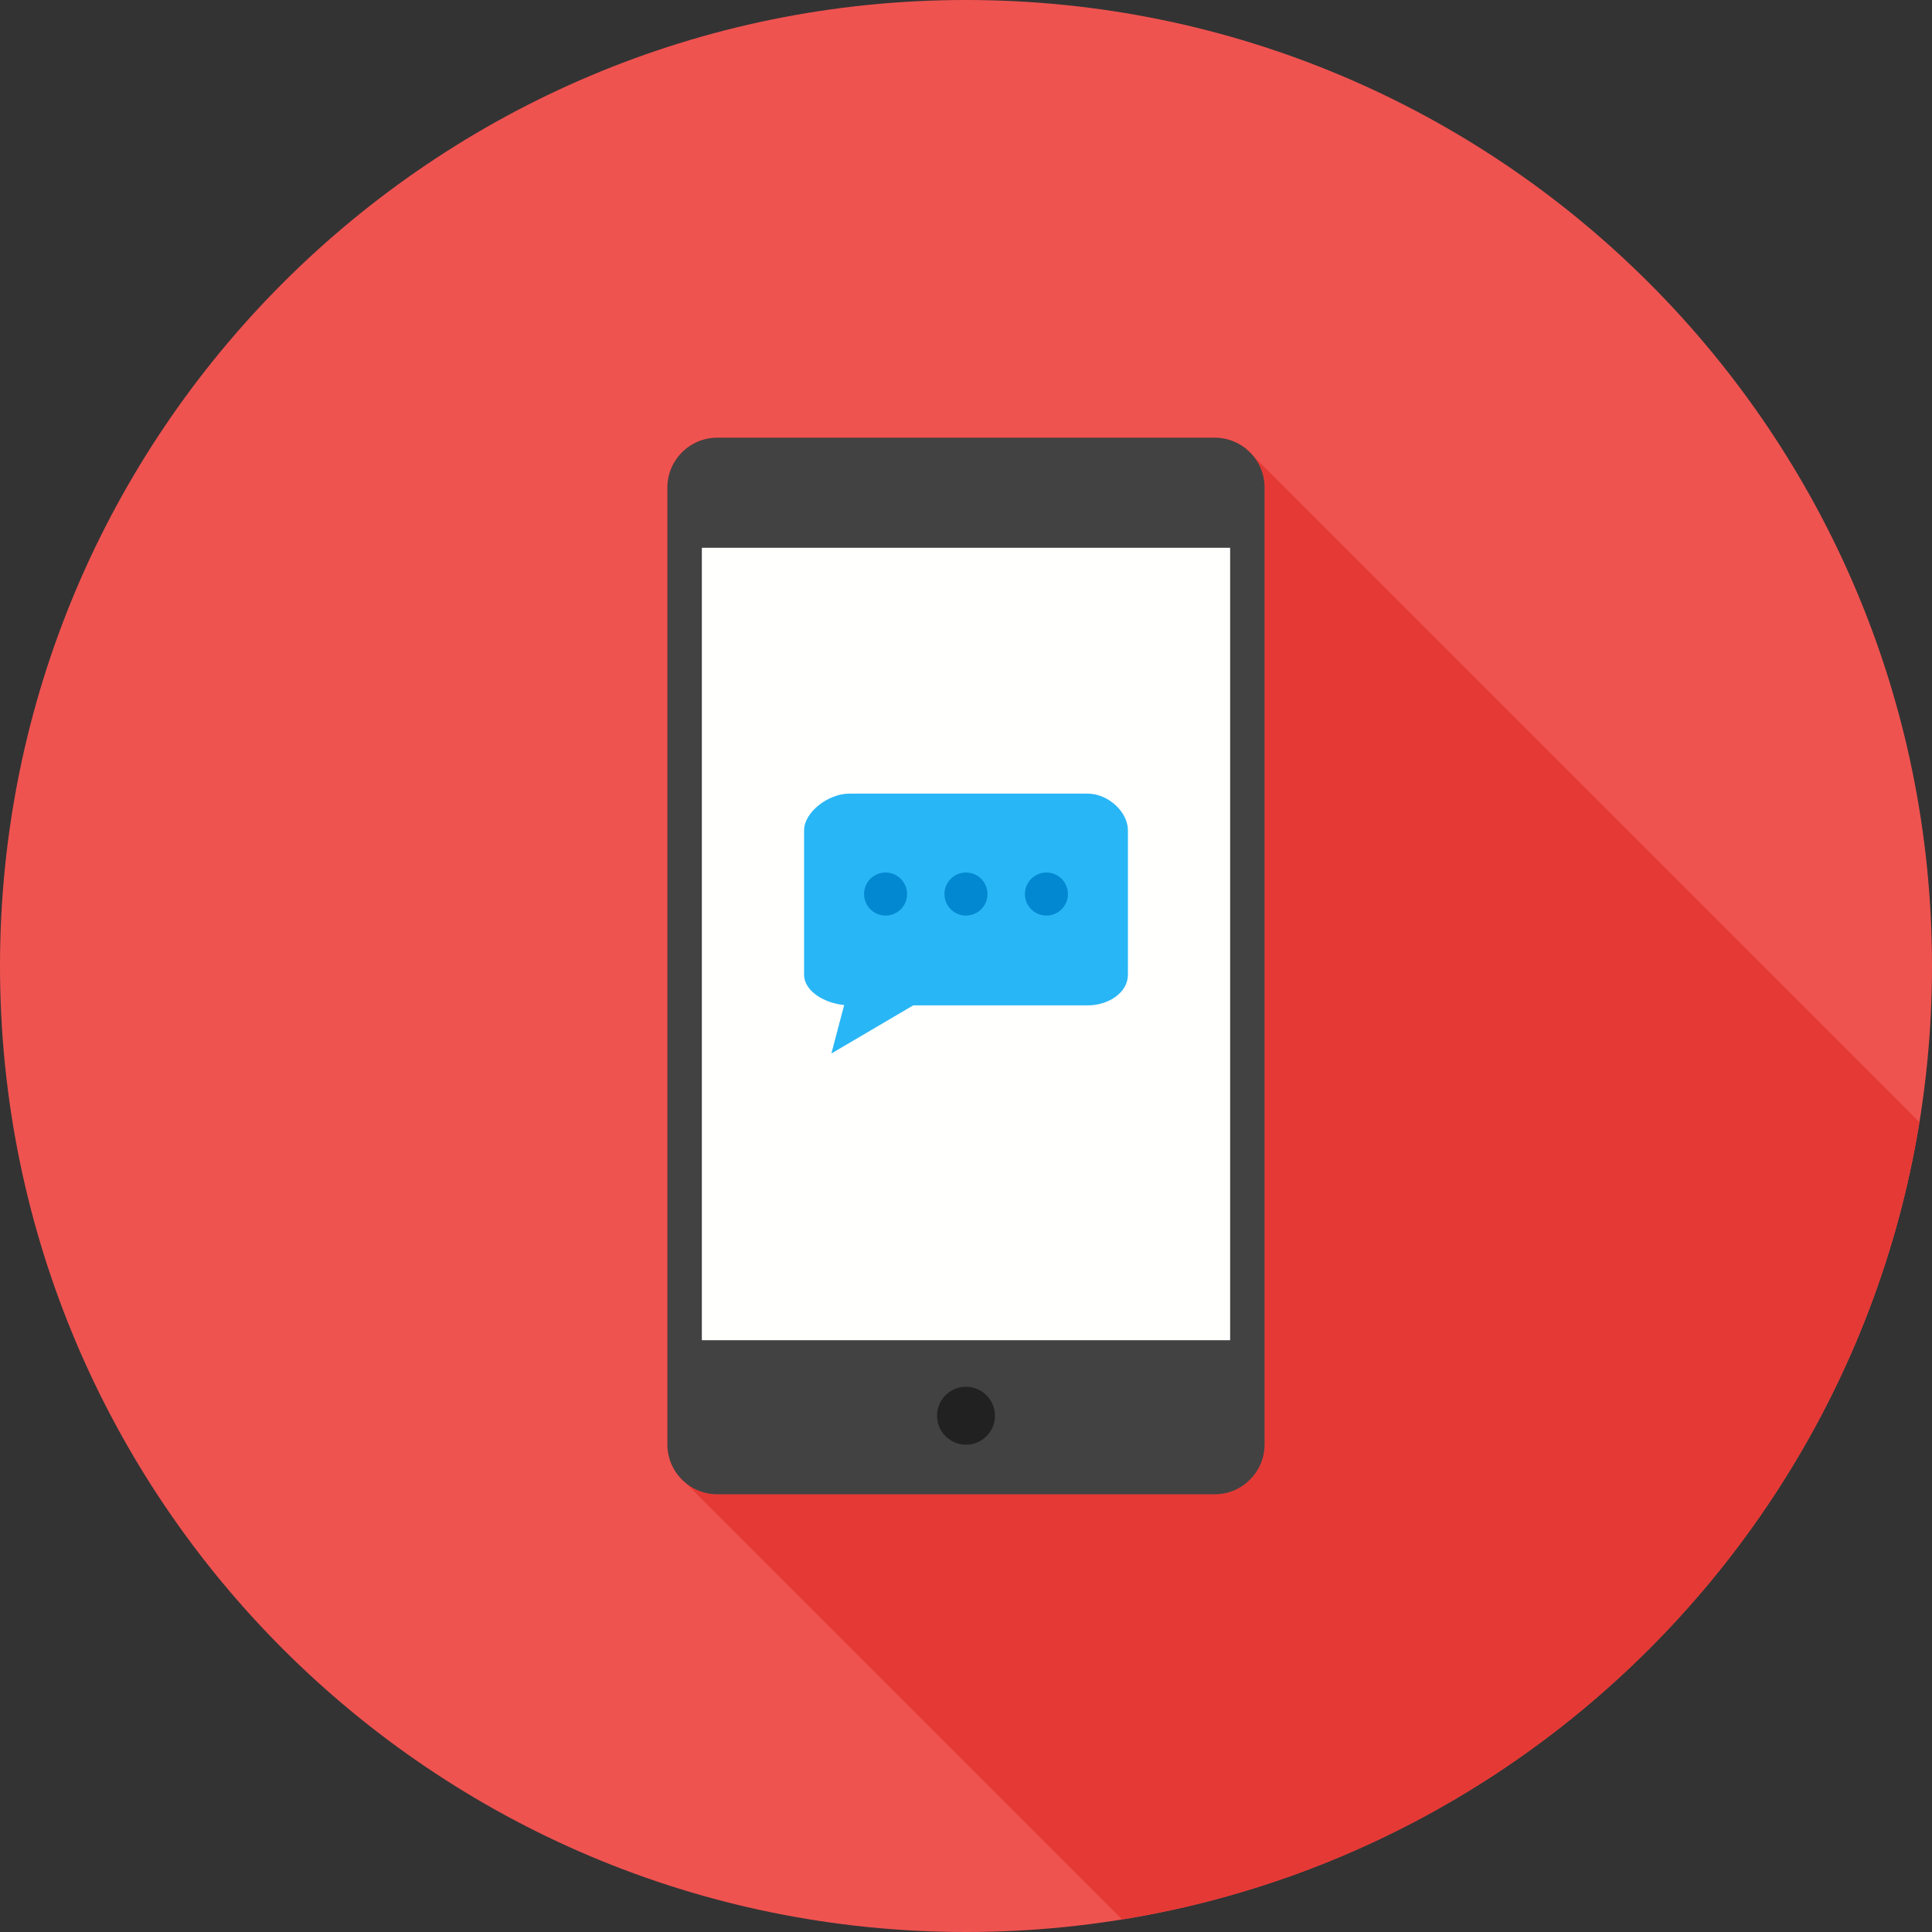
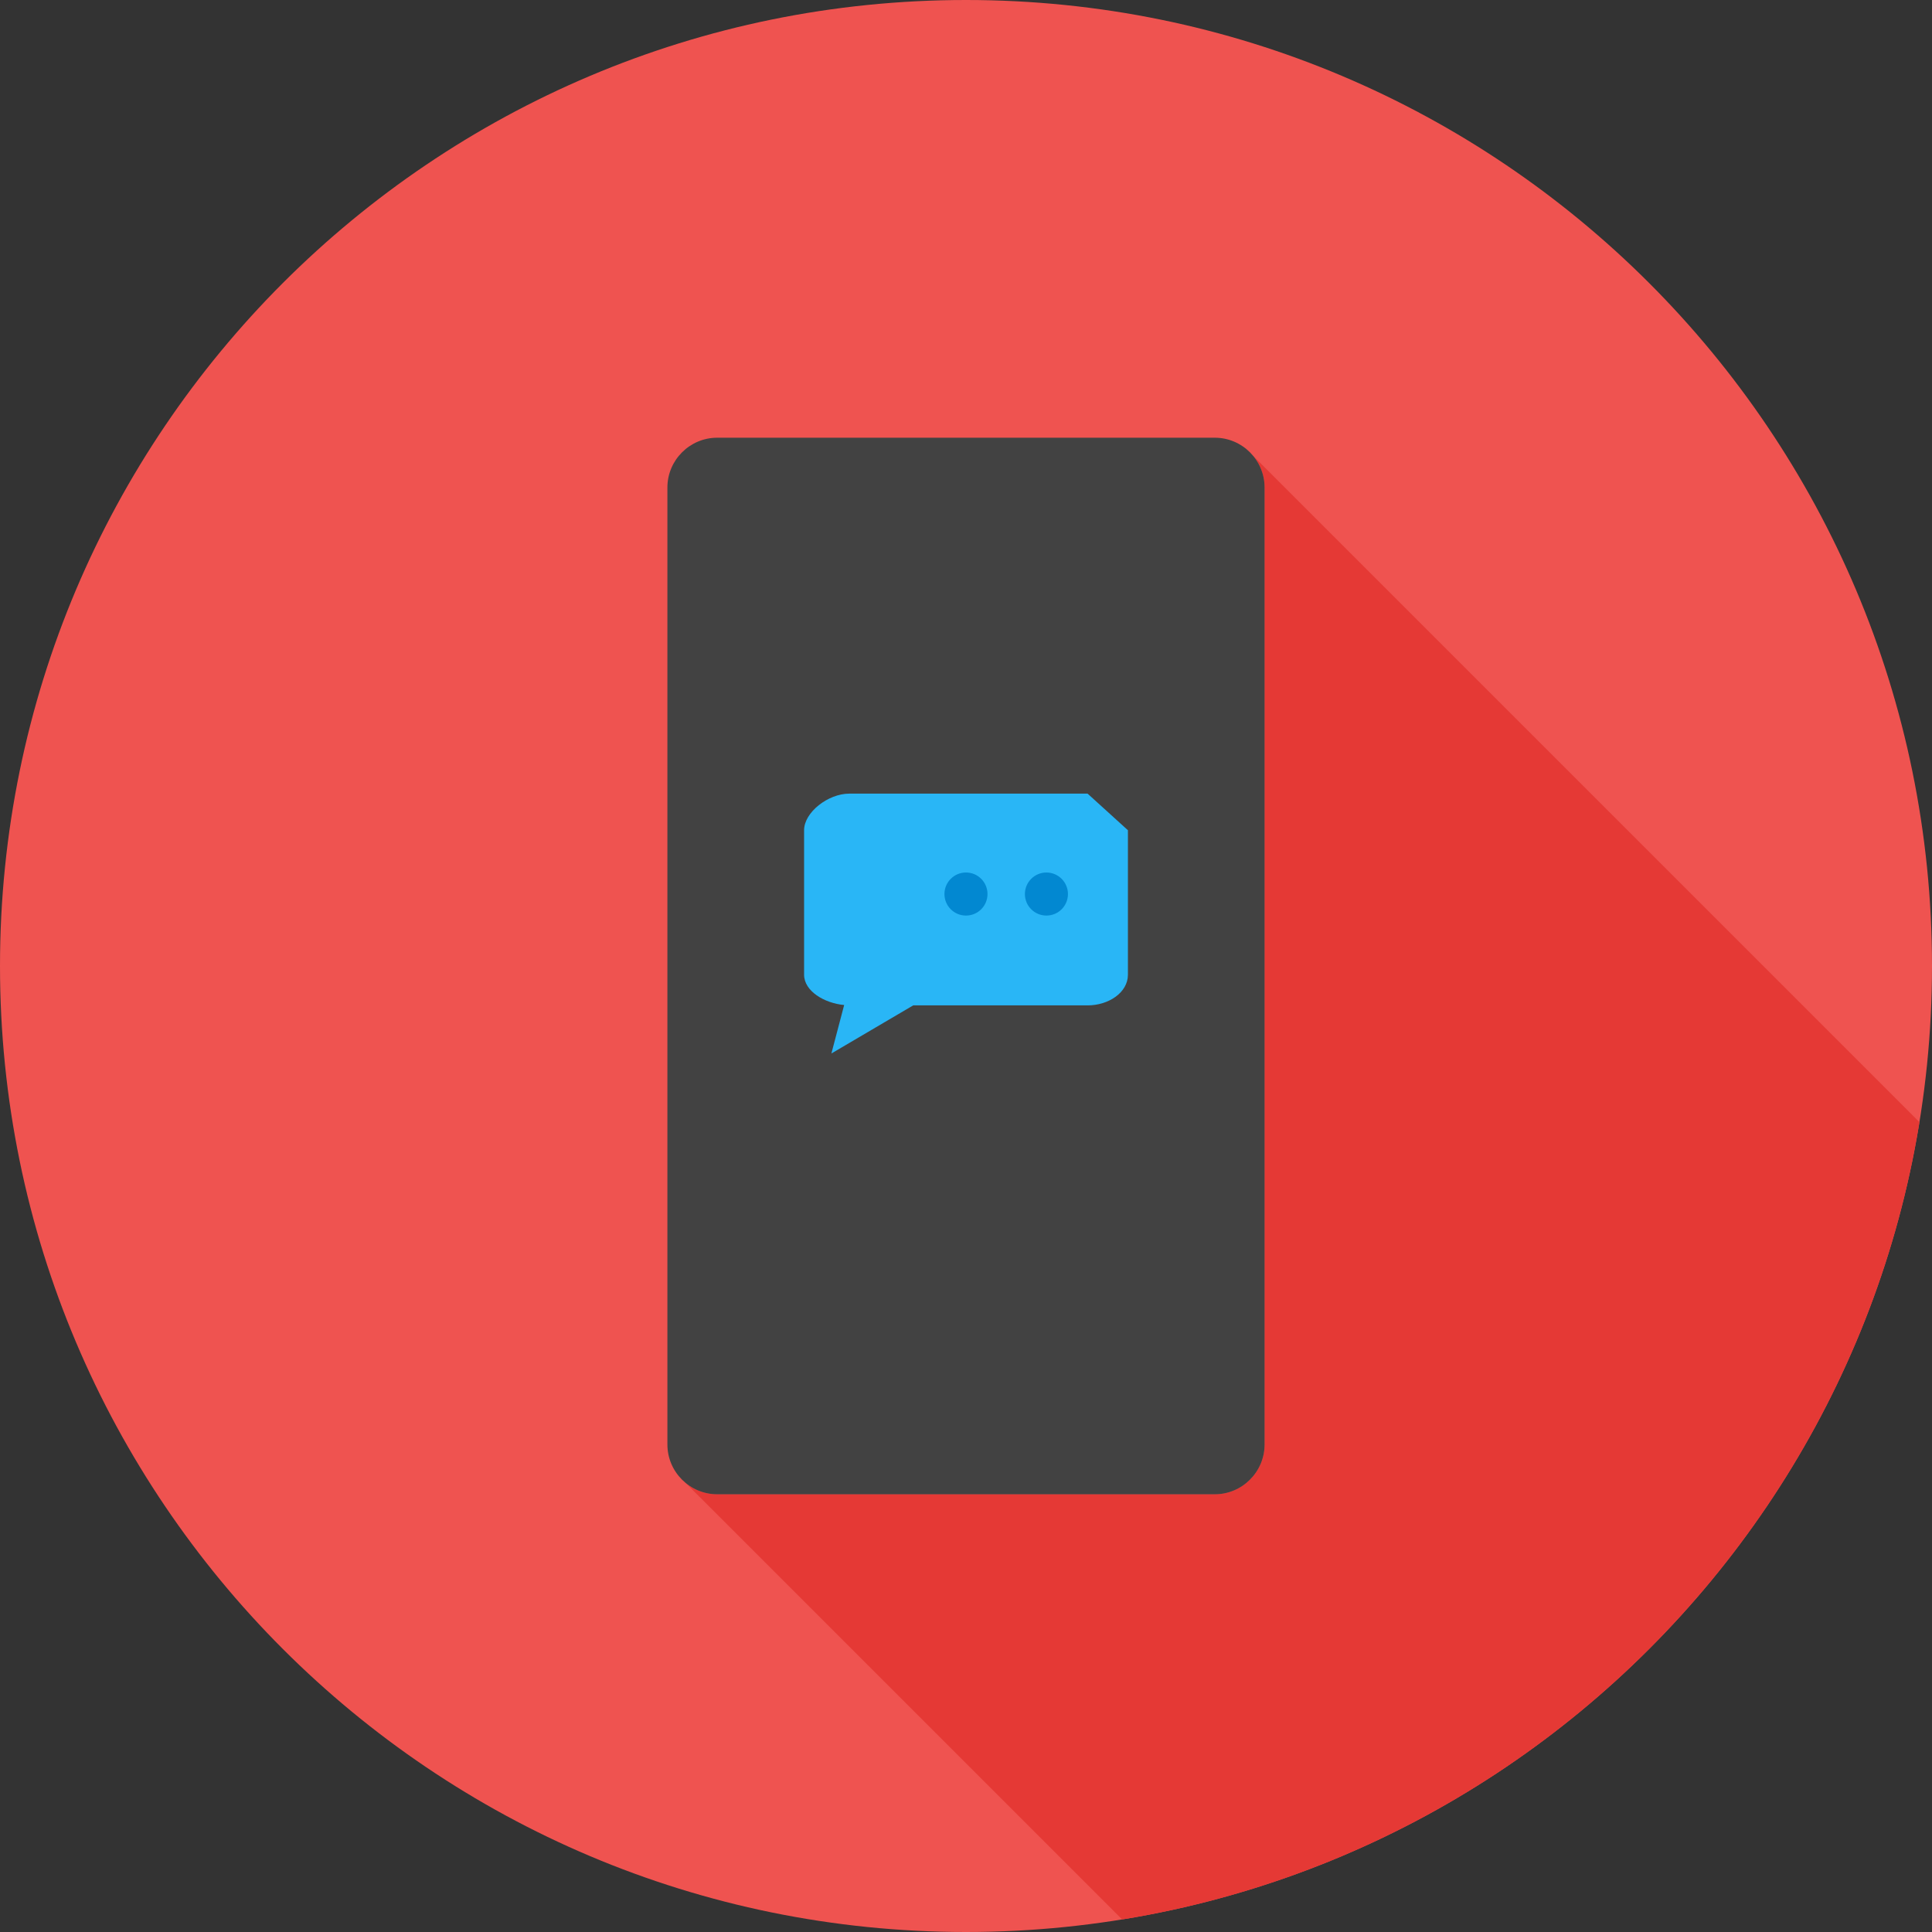
<svg xmlns="http://www.w3.org/2000/svg" xml:space="preserve" width="2048px" height="2048px" style="shape-rendering:geometricPrecision; text-rendering:geometricPrecision; image-rendering:optimizeQuality; fill-rule:evenodd; clip-rule:evenodd" viewBox="0 0 2048 2048">
  <rect x="0" y="0" width="2048" height="2048" fill="#333333" stroke="none" />
  <defs>
    <style type="text/css">
   
    .fil2 {fill:none}
    .fil7 {fill:#0288D1}
    .fil5 {fill:#212121}
    .fil6 {fill:#29B6F6}
    .fil3 {fill:#424242}
    .fil1 {fill:#E53935}
    .fil0 {fill:#EF5350}
    .fil4 {fill:#FFFFFE}
   
  </style>
    <clipPath id="id0">
      <path d="M1024 -0.001c565.538,0 1024,458.463 1024,1024 0,565.538 -458.463,1024 -1024,1024 -565.538,0 -1024,-458.463 -1024,-1024 0,-565.538 458.463,-1024 1024,-1024z" />
    </clipPath>
  </defs>
  <g id="Layer_x0020_1">
    <path class="fil0" d="M1024 -0.001c565.538,0 1024,458.463 1024,1024 0,565.538 -458.463,1024 -1024,1024 -565.538,0 -1024,-458.463 -1024,-1024 0,-565.538 458.463,-1024 1024,-1024z" />
    <g style="clip-path:url(#id0)">
      <g id="_383621016">
        <g>
          <polygon id="_3880969841" class="fil1" points="1328.44,483.247 2464.32,1619.13 2465.89,1621.12 2467.36,1623.19 2468.74,1625.34 2470.01,1627.54 2471.18,1629.82 2472.24,1632.15 2473.19,1634.55 2474.02,1636.99 2474.73,1639.49 2475.33,1642.04 2475.79,1644.63 2476.13,1647.26 2476.33,1649.93 2476.4,1652.64 2476.4,2667.13 2476.33,2669.83 2476.13,2672.5 2475.79,2675.14 2475.33,2677.73 2474.73,2680.27 2474.02,2682.77 2473.19,2685.22 2472.24,2687.61 2471.18,2689.95 2470.01,2692.22 2468.74,2694.43 2467.36,2696.57 2465.89,2698.64 2464.32,2700.64 2462.66,2702.55 2460.91,2704.39 2459.07,2706.14 2457.16,2707.8 2455.16,2709.37 2453.09,2710.84 2450.95,2712.22 2448.74,2713.49 2446.47,2714.66 2444.13,2715.72 2441.74,2716.67 2439.29,2717.5 2436.79,2718.22 2434.25,2718.81 2431.66,2719.27 2429.02,2719.61 2426.35,2719.82 2423.65,2719.88 1896.11,2719.88 1893.41,2719.82 1890.74,2719.61 1888.11,2719.27 1885.51,2718.81 1882.97,2718.22 1880.47,2717.5 1878.02,2716.67 1875.63,2715.72 1873.29,2714.66 1871.02,2713.49 1868.81,2712.22 1866.67,2710.84 1864.6,2709.37 1862.61,2707.8 726.725,1571.92 728.719,1573.49 730.789,1574.96 732.93,1576.34 735.139,1577.61 737.412,1578.78 739.747,1579.84 742.14,1580.79 744.588,1581.62 747.087,1582.33 749.633,1582.92 752.225,1583.39 754.856,1583.73 757.527,1583.93 760.23,1584 1287.77,1584 1290.47,1583.93 1293.14,1583.73 1295.77,1583.39 1298.37,1582.92 1300.91,1582.33 1303.41,1581.62 1305.86,1580.79 1308.25,1579.84 1310.59,1578.78 1312.86,1577.61 1315.07,1576.34 1317.21,1574.96 1319.28,1573.49 1321.27,1571.92 1323.19,1570.26 1325.03,1568.51 1326.77,1566.67 1328.44,1564.75 1330.01,1562.76 1331.48,1560.69 1332.86,1558.55 1334.13,1556.34 1335.3,1554.07 1336.36,1551.73 1337.31,1549.34 1338.14,1546.89 1338.85,1544.39 1339.44,1541.85 1339.91,1539.25 1340.25,1536.62 1340.45,1533.95 1340.52,1531.25 1340.52,516.754 1340.45,514.05 1340.25,511.38 1339.91,508.747 1339.44,506.157 1338.85,503.609 1338.14,501.111 1337.31,498.663 1336.36,496.27 1335.3,493.935 1334.13,491.661 1332.86,489.453 1331.48,487.311 1330.01,485.242 " />
        </g>
-         <path id="_383628384" class="fil1" d="M760.23 464l527.539 0c29.014,0 52.753,23.739 52.753,52.754l0 1014.49c0,29.016 -23.739,52.754 -52.753,52.754l-527.539 0c-29.014,0 -52.753,-23.738 -52.753,-52.754l0 -1014.49c0,-29.015 23.739,-52.754 52.753,-52.754z" />
      </g>
    </g>
    <path class="fil2" d="M1024 -0.001c565.538,0 1024,458.463 1024,1024 0,565.538 -458.463,1024 -1024,1024 -565.538,0 -1024,-458.463 -1024,-1024 0,-565.538 458.463,-1024 1024,-1024z" />
    <path class="fil3" d="M760.23 464l527.539 0c29.014,0 52.753,23.739 52.753,52.754l0 1014.49c0,29.016 -23.739,52.754 -52.753,52.754l-527.539 0c-29.014,0 -52.753,-23.738 -52.753,-52.754l0 -1014.49c0,-29.015 23.739,-52.754 52.753,-52.754z" />
-     <polygon class="fil4" points="744.001,580.666 1304,580.666 1304,1420.67 744.001,1420.67 " />
-     <path class="fil5" d="M1024 1470.03c16.957,0 30.704,13.748 30.704,30.704 0,16.957 -13.747,30.704 -30.704,30.704 -16.957,0 -30.704,-13.747 -30.704,-30.704 0,-16.956 13.747,-30.704 30.704,-30.704z" />
-     <path class="fil6" d="M1152.9 841.288l-252.708 0c-22.226,0 -47.828,19.723 -47.828,38.799l0 153.116c0,17.526 21.648,30.236 42.476,32.163l-13.531 51.371 86.717 -50.986 184.873 0c22.181,0 42.743,-13.532 42.743,-32.548l0 -153.116c0,-19.076 -20.562,-38.799 -42.743,-38.799z" />
-     <path class="fil7" d="M938.736 970.541c-12.625,0 -22.808,-10.186 -22.808,-22.825 0,-12.576 10.184,-22.823 22.808,-22.823 12.576,0 22.827,10.246 22.827,22.823 0,12.639 -10.251,22.825 -22.827,22.825z" />
+     <path class="fil6" d="M1152.9 841.288l-252.708 0c-22.226,0 -47.828,19.723 -47.828,38.799l0 153.116c0,17.526 21.648,30.236 42.476,32.163l-13.531 51.371 86.717 -50.986 184.873 0c22.181,0 42.743,-13.532 42.743,-32.548l0 -153.116z" />
    <path class="fil7" d="M1023.96 970.541c-12.561,0 -22.811,-10.186 -22.811,-22.825 0,-12.576 10.25,-22.823 22.811,-22.823 12.644,0 22.827,10.246 22.827,22.823 0,12.639 -10.184,22.825 -22.827,22.825z" />
    <path class="fil7" d="M1109.25 970.541c-12.559,0 -22.812,-10.186 -22.812,-22.825 0,-12.576 10.253,-22.823 22.812,-22.823 12.575,0 22.823,10.246 22.823,22.823 0,12.639 -10.247,22.825 -22.823,22.825z" />
  </g>
</svg>